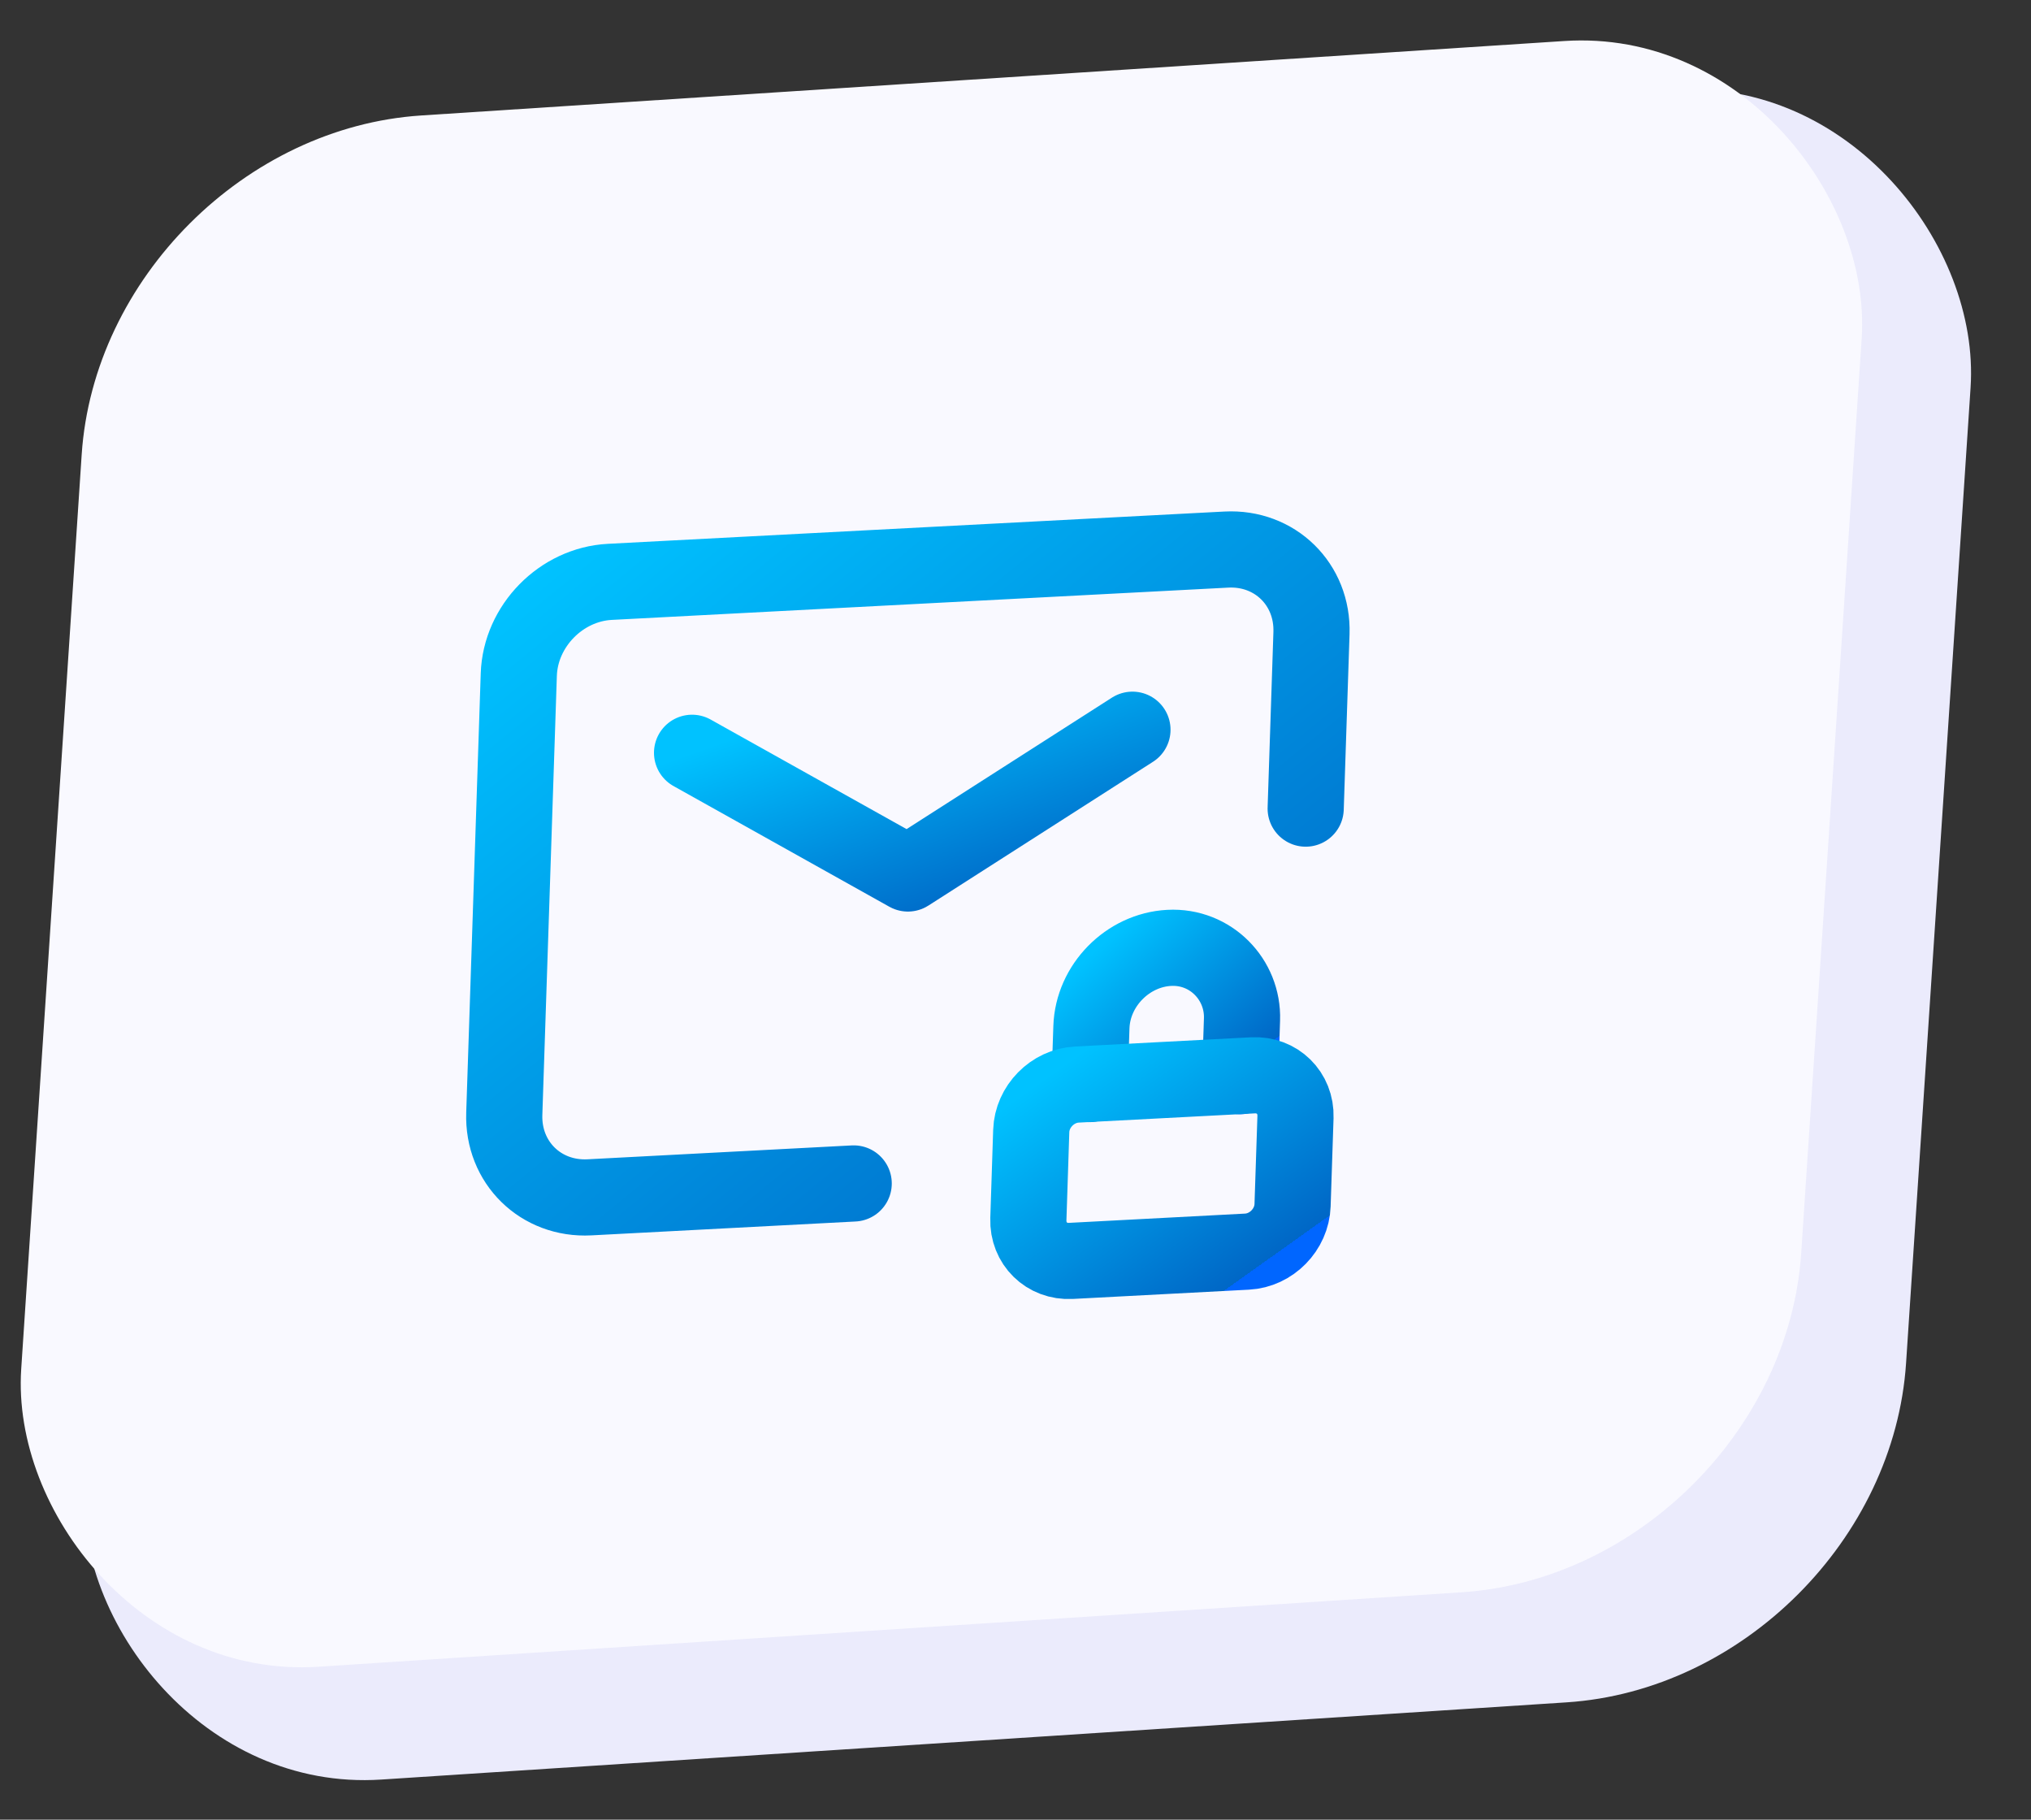
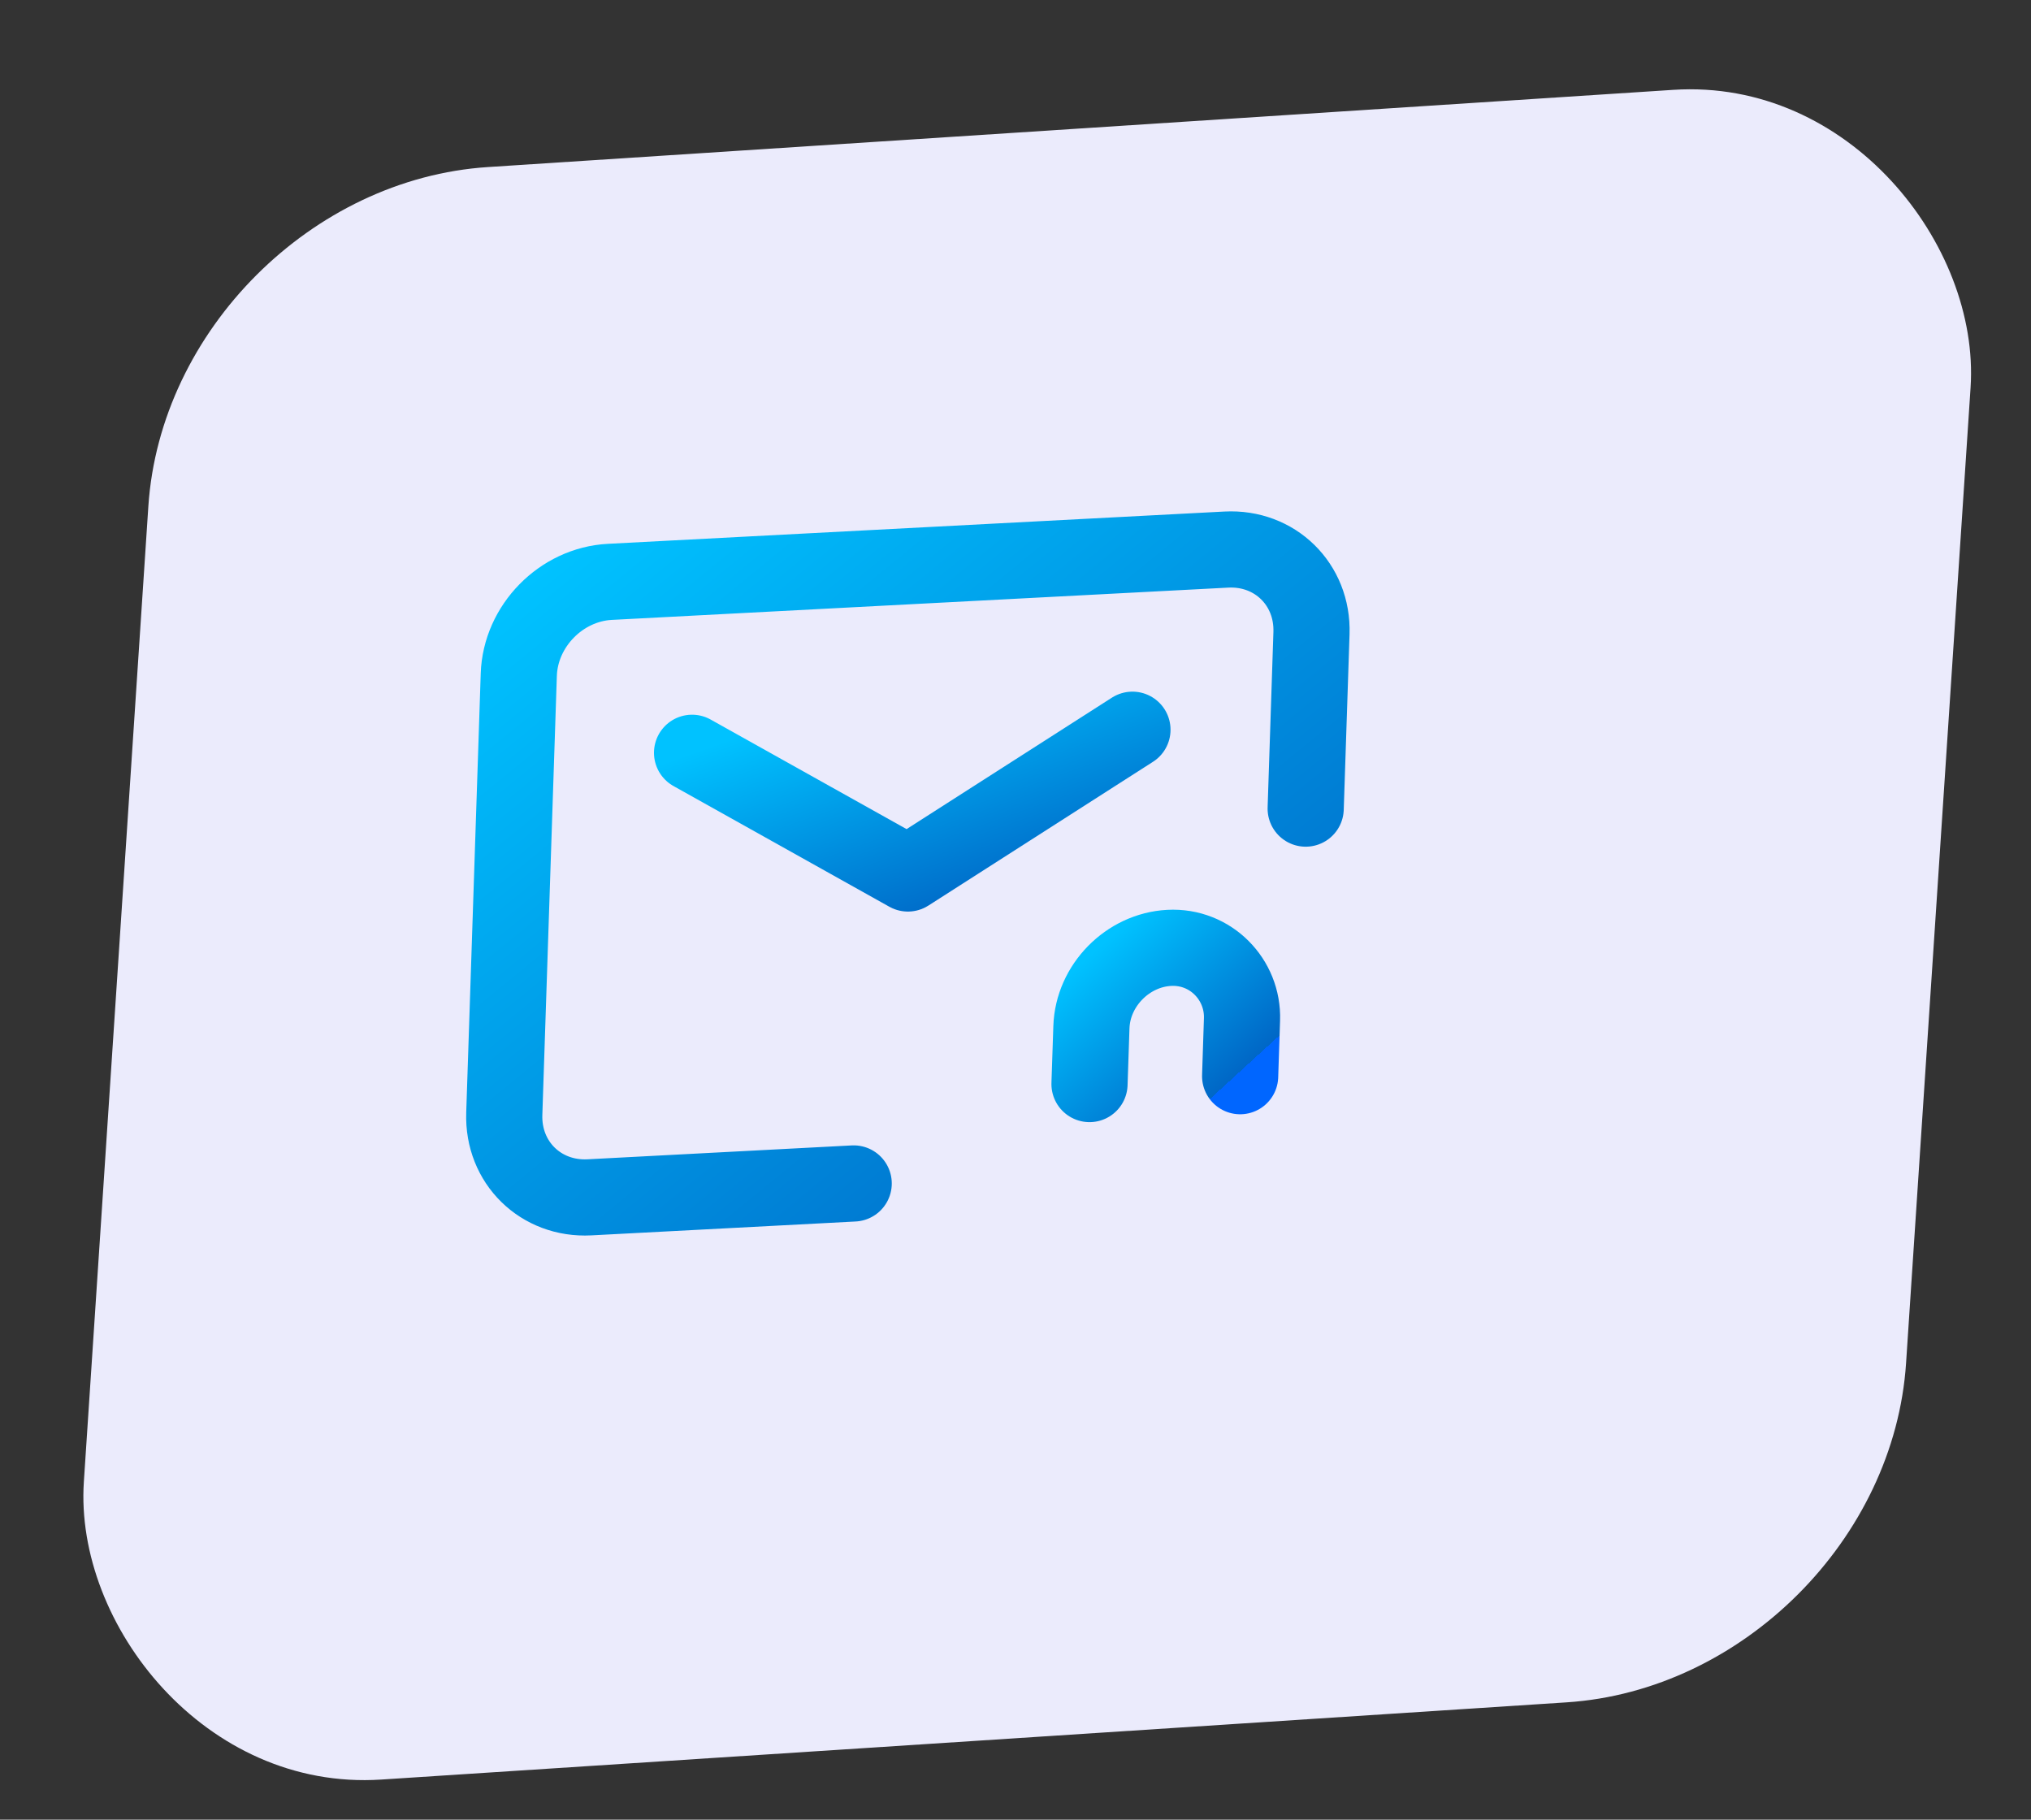
<svg xmlns="http://www.w3.org/2000/svg" width="48" height="43" viewBox="0 0 48 43" fill="none">
  <rect x="0" y="0" width="48" height="43" fill="#333333" stroke="none" />
  <rect width="43.152" height="38.181" rx="7.541" transform="matrix(0.998 -0.065 -0.066 0.998 4.004 4.438)" fill="#EBEBFC" />
-   <rect width="42.152" height="36.731" rx="7.541" transform="matrix(0.998 -0.065 -0.066 0.998 2.428 3.219)" fill="#F9F9FF" />
  <path d="M29.309 25.431L29.353 24.087C29.384 23.152 28.616 22.347 27.632 22.399C26.649 22.451 25.826 23.289 25.794 24.273L25.749 25.617" stroke="url(#paint0_linear_7639_23659)" stroke-width="1.8" stroke-linecap="round" stroke-linejoin="round" />
-   <path fill-rule="evenodd" clip-rule="evenodd" d="M29.473 29.577L25.31 29.796C24.735 29.826 24.285 29.384 24.304 28.808L24.372 26.725C24.391 26.15 24.873 25.659 25.448 25.629L29.611 25.411C30.185 25.381 30.636 25.823 30.617 26.398L30.548 28.481C30.529 29.056 30.048 29.547 29.473 29.577Z" stroke="url(#paint1_linear_7639_23659)" stroke-width="1.8" stroke-linecap="round" stroke-linejoin="round" />
  <path d="M20.176 27.966L13.931 28.294C12.781 28.354 11.88 27.471 11.918 26.32L12.261 15.943C12.299 14.792 13.261 13.811 14.411 13.75L28.982 12.987C30.132 12.926 31.033 13.81 30.995 14.961L30.858 19.108" stroke="url(#paint2_linear_7639_23659)" stroke-width="1.8" stroke-linecap="round" stroke-linejoin="round" />
  <path d="M26.764 17.244L21.457 20.641L16.356 17.789" stroke="url(#paint3_linear_7639_23659)" stroke-width="1.8" stroke-linecap="round" stroke-linejoin="round" />
  <defs>
    <linearGradient id="paint0_linear_7639_23659" x1="25.852" y1="22.492" x2="28.834" y2="25.751" gradientUnits="userSpaceOnUse">
      <stop stop-color="#00C2FF" />
      <stop offset="1" stop-color="#0067C6" />
      <stop offset="1" stop-color="#0066FF" />
    </linearGradient>
    <linearGradient id="paint1_linear_7639_23659" x1="24.407" y1="25.684" x2="28.204" y2="31.015" gradientUnits="userSpaceOnUse">
      <stop stop-color="#00C2FF" />
      <stop offset="1" stop-color="#0067C6" />
      <stop offset="1" stop-color="#0066FF" />
    </linearGradient>
    <linearGradient id="paint2_linear_7639_23659" x1="12.33" y1="13.859" x2="26.026" y2="30.614" gradientUnits="userSpaceOnUse">
      <stop stop-color="#00C2FF" />
      <stop offset="1" stop-color="#0067C6" />
      <stop offset="1" stop-color="#0066FF" />
    </linearGradient>
    <linearGradient id="paint3_linear_7639_23659" x1="16.356" y1="17.789" x2="18.271" y2="23.214" gradientUnits="userSpaceOnUse">
      <stop stop-color="#00C2FF" />
      <stop offset="1" stop-color="#0067C6" />
      <stop offset="1" stop-color="#0066FF" />
    </linearGradient>
  </defs>
</svg>